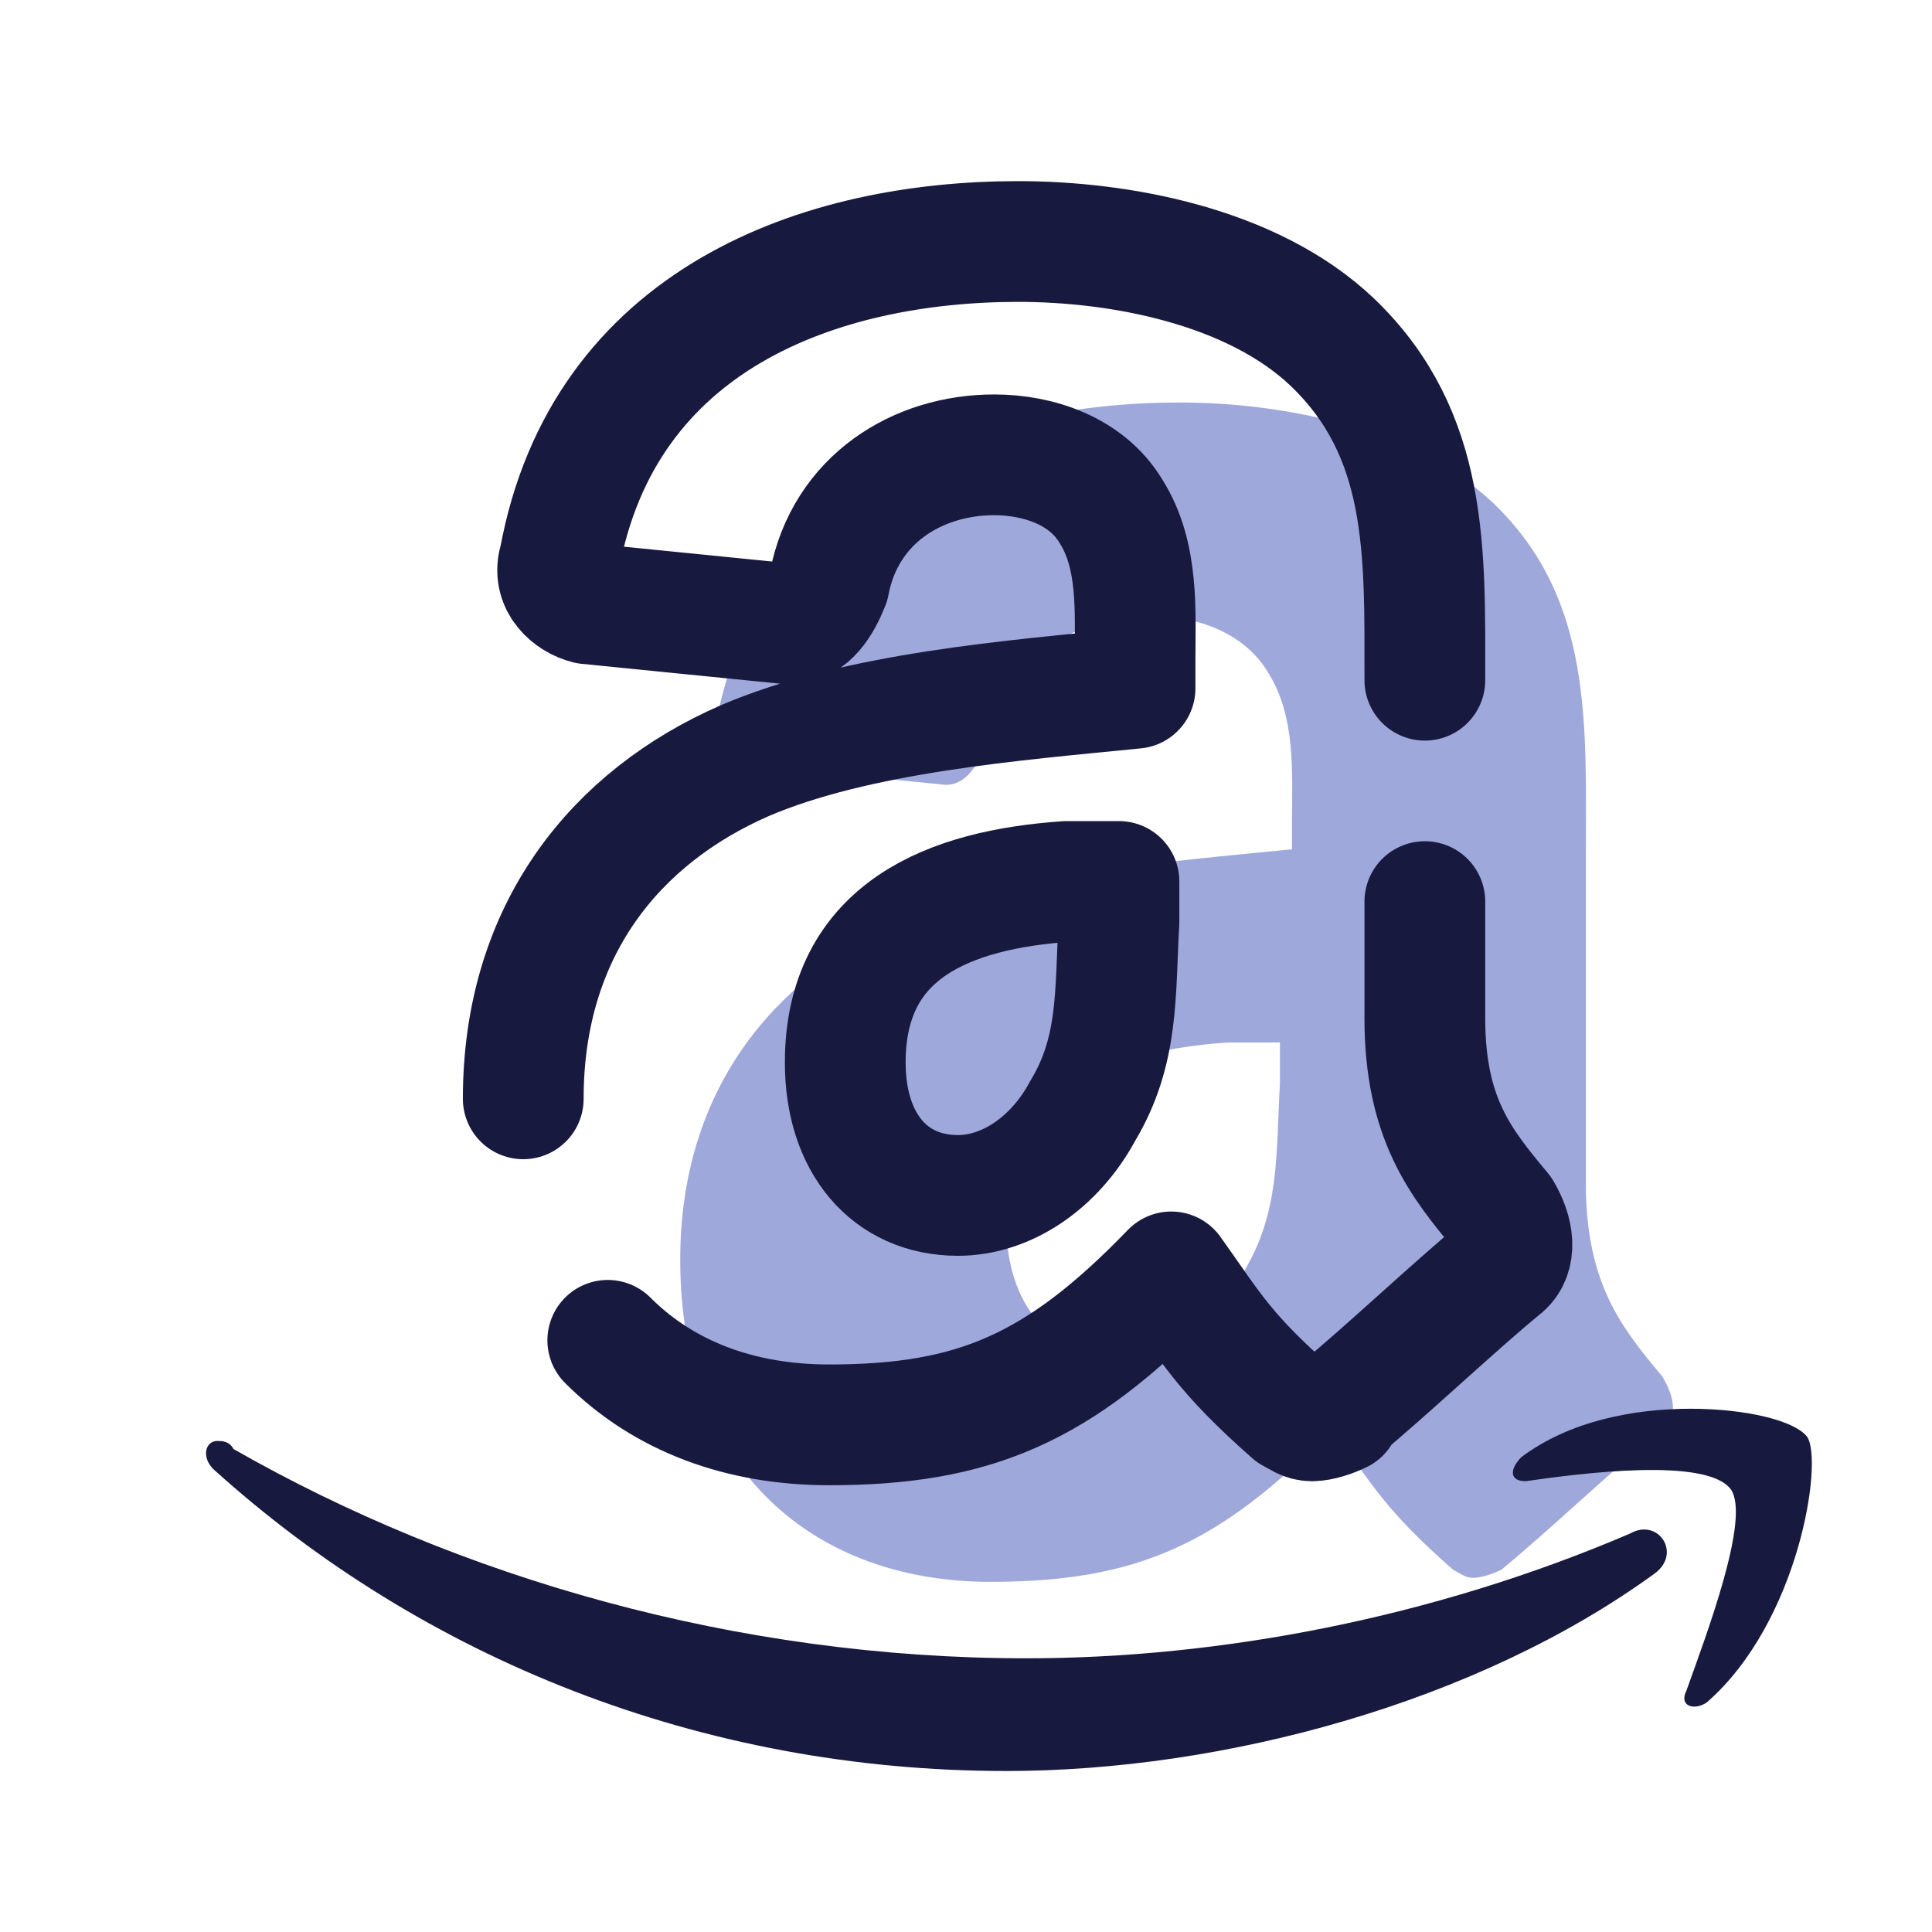
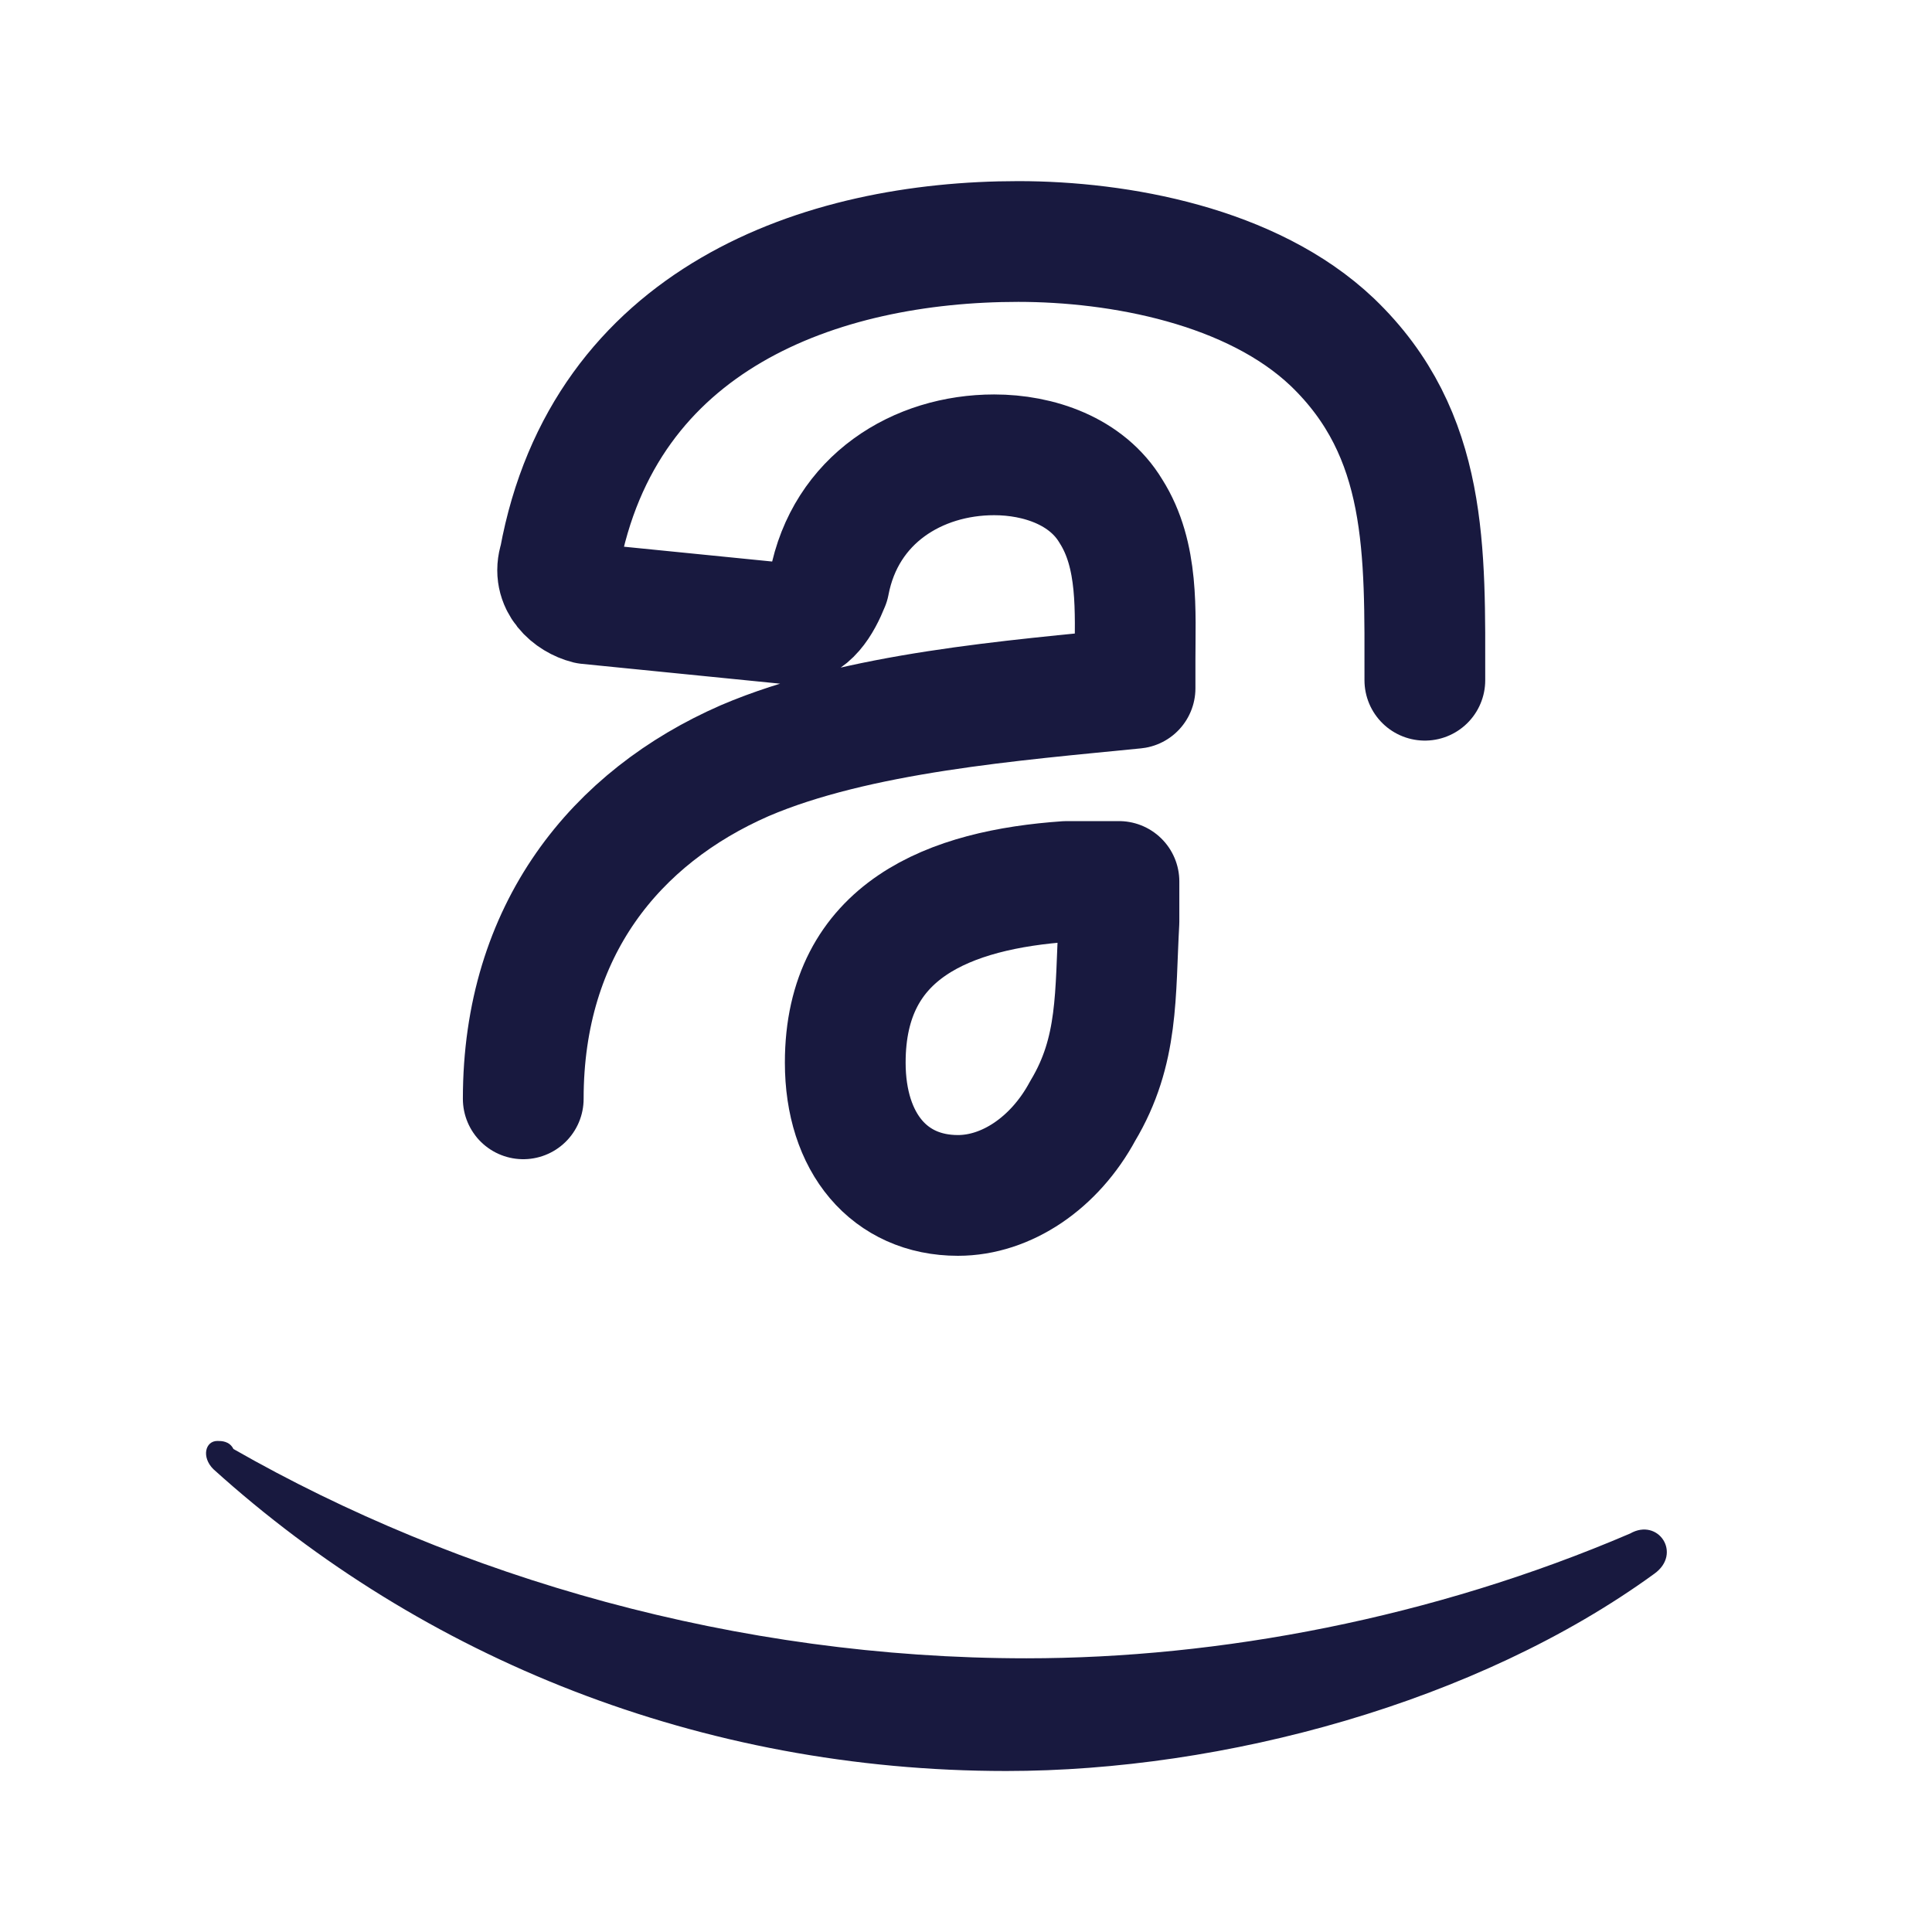
<svg xmlns="http://www.w3.org/2000/svg" viewBox="0 0 48 48" width="48px" height="48px">
-   <path fill="#9fa8da" d="M41.3,34.2c-1-1.2-1.9-2.3-1.9-4.8v-8c0-3.4,0.2-6.5-2.3-8.9c-2-1.9-5.3-2.5-7.8-2.5c-4.9,0-10.3,1.9-11.5,7.9 c-0.2,0.6,0.3,1,0.7,1.1l5,0.5c0.5,0,0.8-0.5,1-1c0.4-2.1,2.2-3.2,4.1-3.2c1.1,0,2.3,0.4,2.9,1.4c0.7,1.1,0.6,2.5,0.6,3.7v0.7 c-3,0.3-6.9,0.6-9.7,1.8c-3.2,1.4-5.5,4.2-5.5,8.4c0,5.3,3.4,8,7.7,8c3.6,0,5.7-0.9,8.5-3.8c1,1.4,1.3,2,3,3.5 c0.2,0.1,0.3,0.2,0.5,0.2c0.2,0,0.5-0.1,0.7-0.2V39c1.1-0.9,2.9-2.6,4-3.5C41.7,35.2,41.6,34.7,41.3,34.2z M30.9,31.6 c-0.7,1.3-1.9,2.1-3.1,2.1c-1.7,0-2.8-1.3-2.8-3.3c0-3.3,2.6-4.3,5.5-4.5h1.3v1C31.7,28.7,31.8,30.1,30.9,31.6z" />
-   <path fill="#18193f" d="M42,35c-1.4,0-3,0.3-4.2,1.2c-0.3,0.3-0.3,0.6,0.1,0.6c1.4-0.2,4.5-0.6,5.1,0.2c0.5,0.7-0.6,3.6-1.1,5 c-0.2,0.4,0.2,0.5,0.5,0.3c2.3-2,2.9-6,2.5-6.6C44.6,35.3,43.4,35,42,35z" />
  <path fill="#18193f" d="M5.4,35.8c-0.3,0-0.4,0.4-0.1,0.7C10.5,41.2,17.4,44,25,44c5.4,0,11.7-1.7,16.1-4.9c0.7-0.5,0.1-1.4-0.6-1 c-4.9,2.1-10.2,3.1-15,3.1c-7.2,0-14.1-2-19.7-5.2C5.7,35.8,5.5,35.8,5.4,35.8z" />
-   <path fill="none" stroke="#18193f" stroke-linecap="round" stroke-linejoin="round" stroke-miterlimit="10" stroke-width="3" d="M15.1,33.3c1.4,1.4,3.3,2.1,5.5,2.1c3.6,0,5.7-0.9,8.5-3.8c1,1.4,1.3,2,3,3.5c0.2,0.1,0.3,0.2,0.5,0.2 c0.2,0,0.5-0.1,0.7-0.2V35c1.1-0.9,2.9-2.6,4-3.5c0.4-0.3,0.3-0.9,0-1.4c-1-1.2-1.9-2.3-1.9-4.8v-2.9" />
  <path fill="none" stroke="#18193f" stroke-linecap="round" stroke-linejoin="round" stroke-miterlimit="10" stroke-width="3" d="M35.4,16.9c0-3.2,0.1-6.1-2.3-8.4c-2-1.9-5.3-2.5-7.8-2.5C20.4,6,15,7.9,13.9,13.9c-0.2,0.6,0.3,1,0.7,1.1 l5,0.5c0.5,0,0.8-0.5,1-1c0.4-2.1,2.2-3.2,4.1-3.2c1.1,0,2.3,0.4,2.9,1.4c0.7,1.1,0.6,2.5,0.6,3.7v0.7c-3,0.3-6.9,0.6-9.7,1.8 c-3.2,1.4-5.5,4.2-5.5,8.4" />
  <path fill="none" stroke="#18193f" stroke-linecap="round" stroke-linejoin="round" stroke-miterlimit="10" stroke-width="3" d="M26.9,27.6c-0.7,1.3-1.9,2.1-3.1,2.1c-1.7,0-2.8-1.3-2.8-3.3c0-3.3,2.6-4.3,5.5-4.5h1.3v1 C27.7,24.7,27.8,26.1,26.9,27.6z" />
</svg>